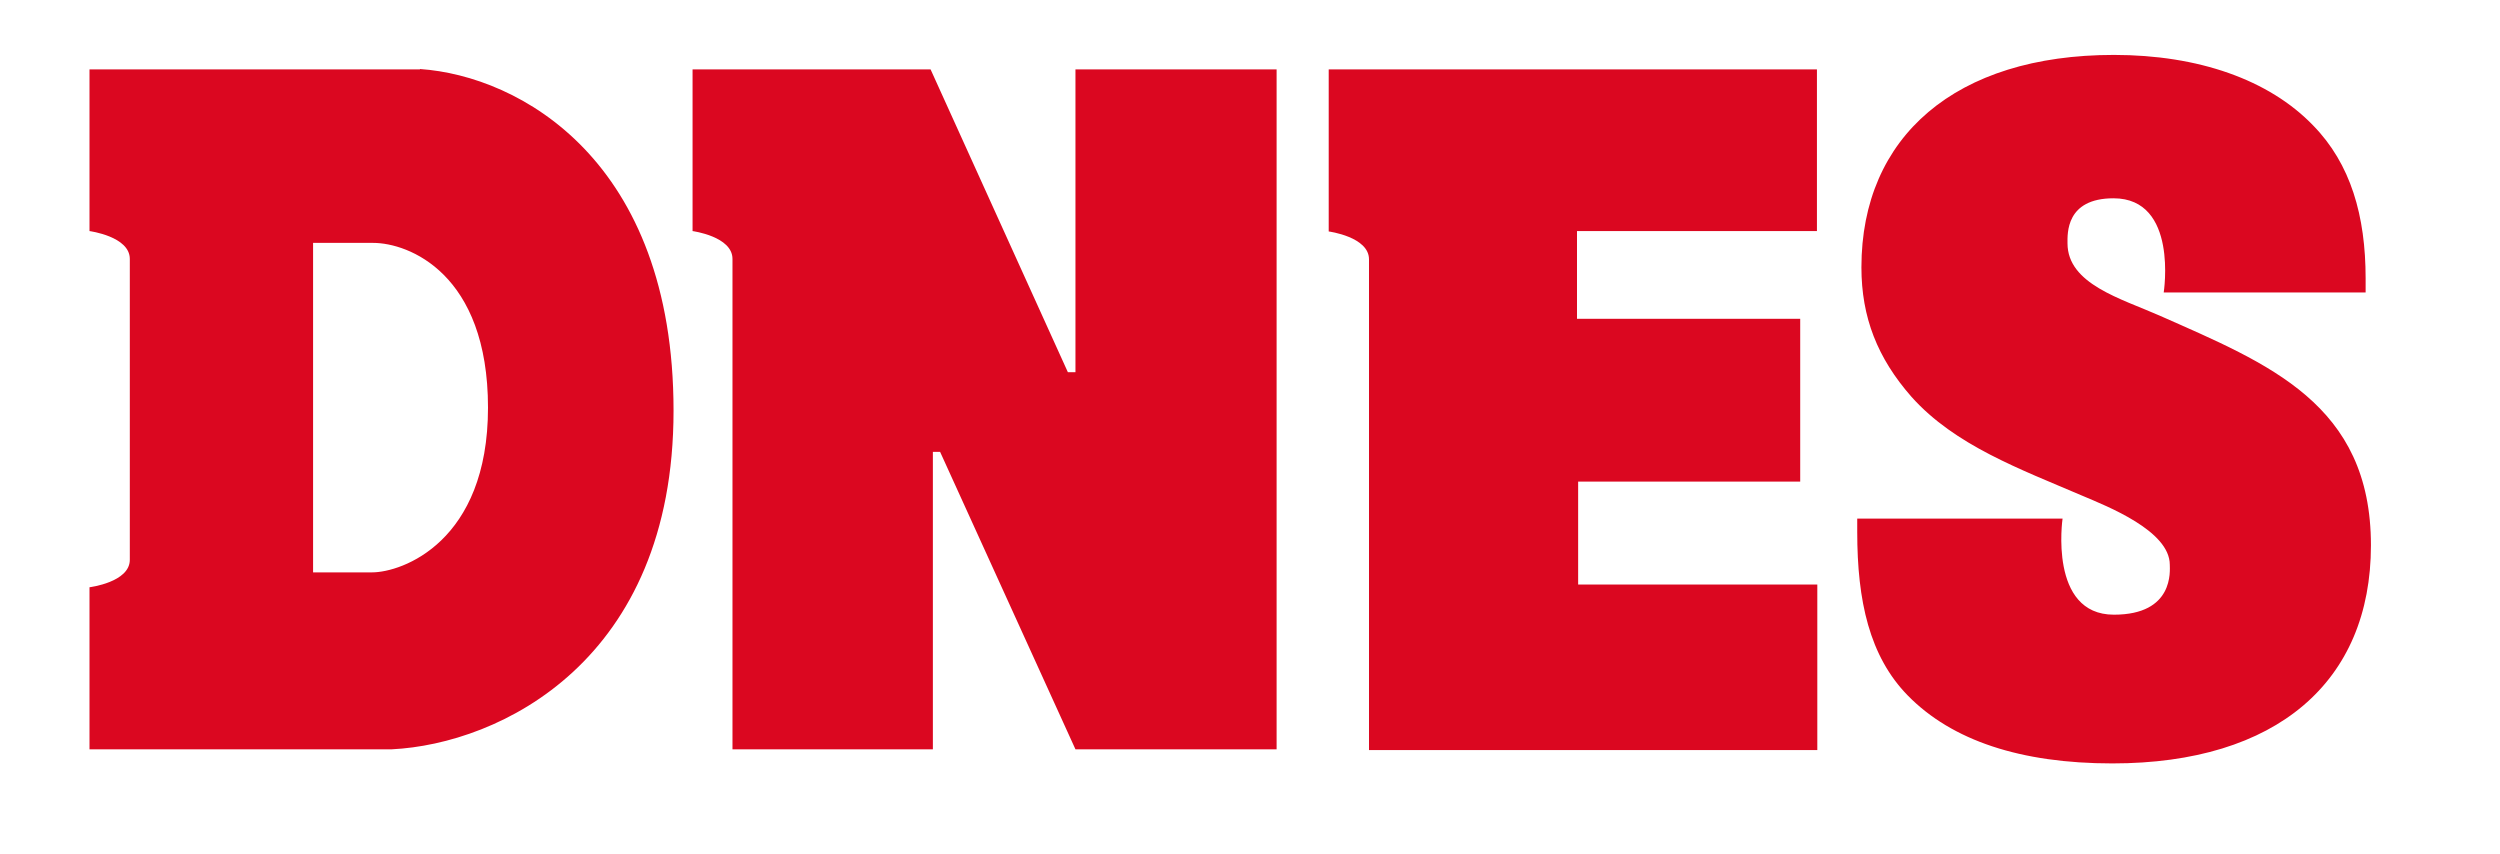
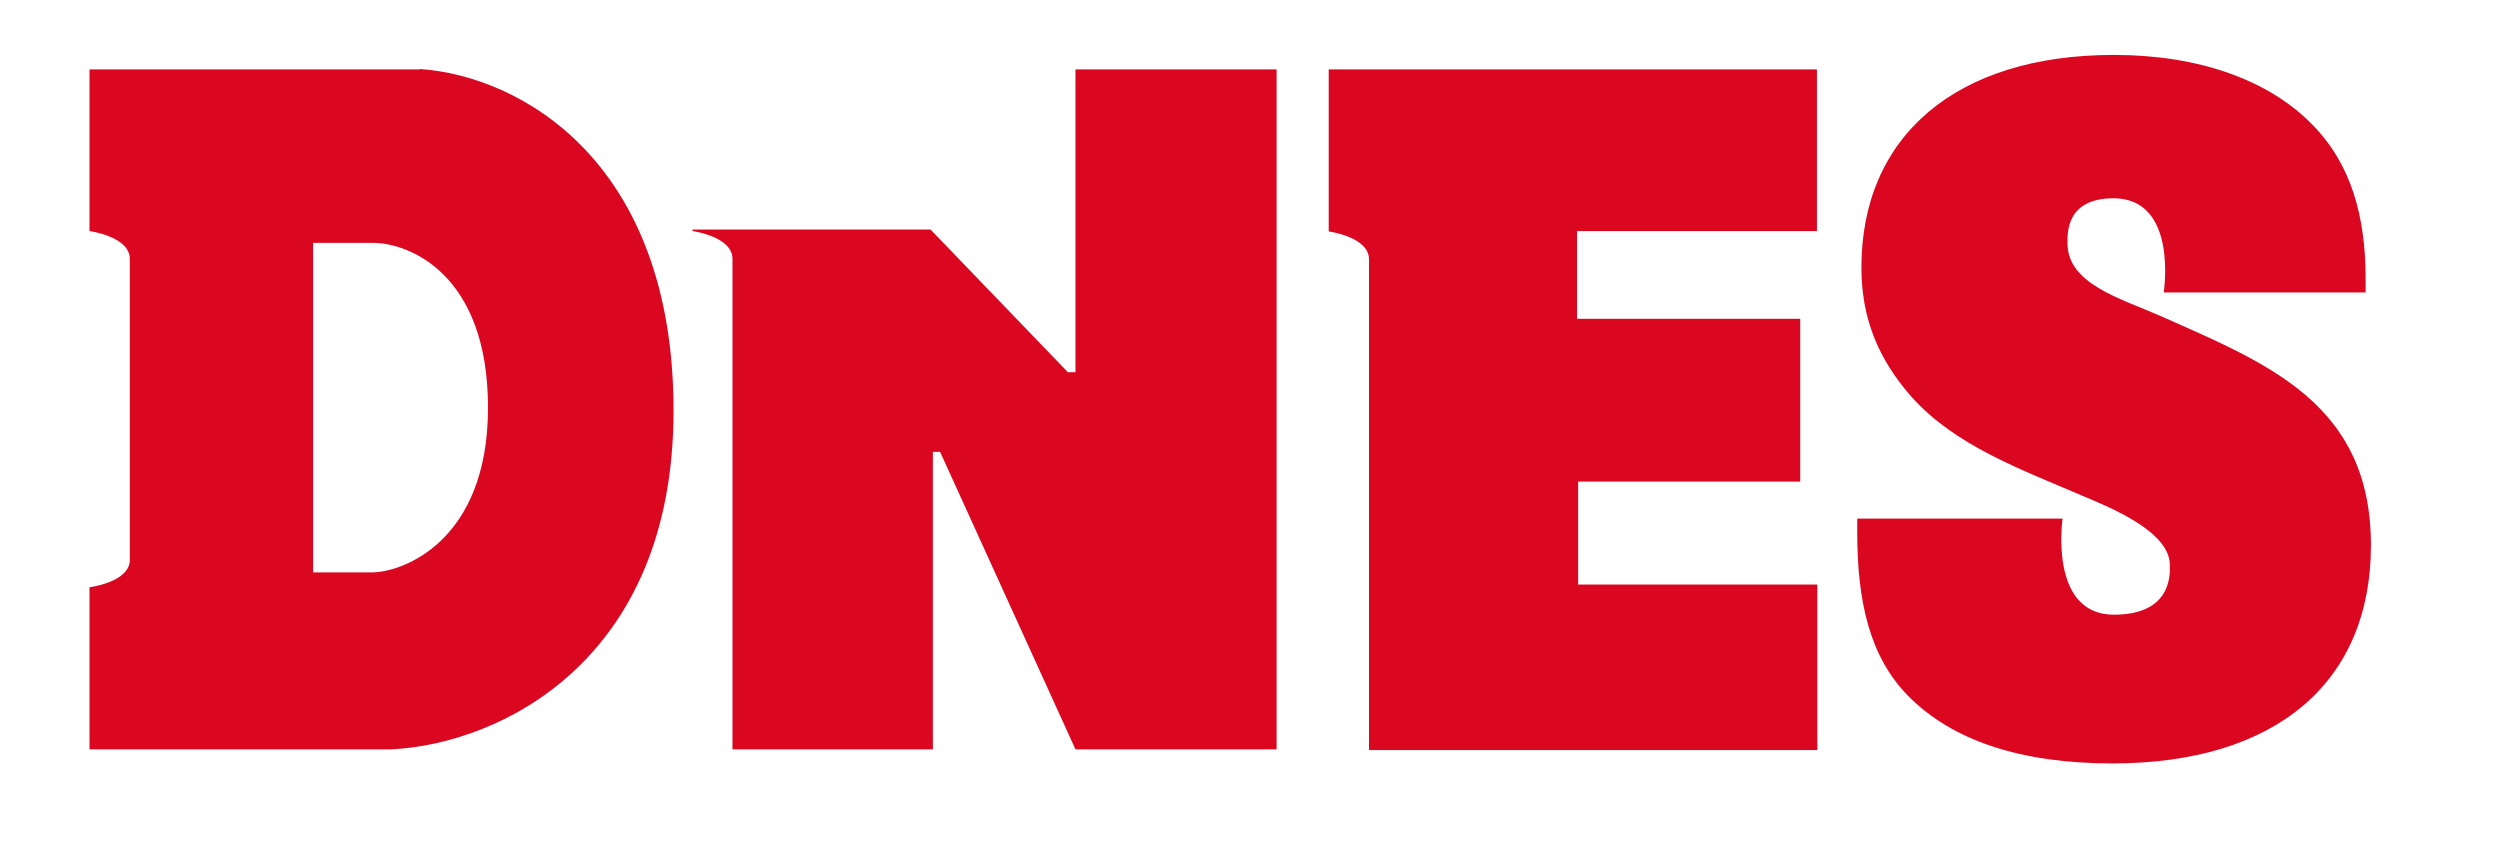
<svg xmlns="http://www.w3.org/2000/svg" width="120" height="41" viewBox="0 0 120 41" fill="none">
-   <path d="M61.277 3.313V35.967H51.622L45.125 21.69H44.778V35.967H35.159V12.428C35.159 11.348 33.243 11.092 33.243 11.092V11.019V3.331H37.842H44.668L51.257 17.864H51.622V3.331H61.277V3.313ZM75.751 28.023V23.117H86.41V15.302H75.696V11.092H87.213V3.331H63.778V11.019V11.11C63.778 11.11 65.712 11.367 65.712 12.447V36.003H87.231V28.059H75.751V28.023ZM17.857 27.474C19.299 27.474 23.424 26.009 23.424 19.567C23.424 13.124 19.609 11.659 17.912 11.659H15.028V27.474H17.857ZM20.157 3.313C24.938 3.642 32.33 7.688 32.33 19.713C32.33 31.738 23.971 35.71 18.806 35.967H4.296V28.188C4.296 28.188 6.231 27.95 6.231 26.87V12.428C6.231 11.348 4.296 11.092 4.296 11.092V3.331H20.157M103.675 15.155C101.814 14.332 99.24 13.636 99.24 11.678C99.24 11.22 99.149 9.518 101.449 9.518C104.57 9.518 103.858 14.039 103.858 14.039H113.55V13.362C113.55 10.36 112.838 7.871 111.031 6.022C108.914 3.825 105.519 2.636 101.467 2.636C93.874 2.636 89.348 6.553 89.348 12.831C89.348 15.229 90.115 17.187 91.757 19.054C93.838 21.379 96.959 22.513 99.952 23.795C101.157 24.307 104.15 25.479 104.15 27.108C104.15 27.382 104.369 29.505 101.467 29.505C98.328 29.505 99.003 24.893 99.003 24.893H89.147V25.534C89.147 28.846 89.731 31.5 91.575 33.386C93.692 35.546 96.995 36.644 101.394 36.644C109.279 36.644 113.805 32.727 113.805 26.174C113.805 19.384 108.877 17.462 103.675 15.155Z" fill="#DB0720" />
+   <path d="M61.277 3.313V35.967H51.622L45.125 21.69H44.778V35.967H35.159V12.428C35.159 11.348 33.243 11.092 33.243 11.092V11.019H37.842H44.668L51.257 17.864H51.622V3.331H61.277V3.313ZM75.751 28.023V23.117H86.41V15.302H75.696V11.092H87.213V3.331H63.778V11.019V11.11C63.778 11.11 65.712 11.367 65.712 12.447V36.003H87.231V28.059H75.751V28.023ZM17.857 27.474C19.299 27.474 23.424 26.009 23.424 19.567C23.424 13.124 19.609 11.659 17.912 11.659H15.028V27.474H17.857ZM20.157 3.313C24.938 3.642 32.33 7.688 32.33 19.713C32.33 31.738 23.971 35.71 18.806 35.967H4.296V28.188C4.296 28.188 6.231 27.95 6.231 26.87V12.428C6.231 11.348 4.296 11.092 4.296 11.092V3.331H20.157M103.675 15.155C101.814 14.332 99.24 13.636 99.24 11.678C99.24 11.22 99.149 9.518 101.449 9.518C104.57 9.518 103.858 14.039 103.858 14.039H113.55V13.362C113.55 10.36 112.838 7.871 111.031 6.022C108.914 3.825 105.519 2.636 101.467 2.636C93.874 2.636 89.348 6.553 89.348 12.831C89.348 15.229 90.115 17.187 91.757 19.054C93.838 21.379 96.959 22.513 99.952 23.795C101.157 24.307 104.15 25.479 104.15 27.108C104.15 27.382 104.369 29.505 101.467 29.505C98.328 29.505 99.003 24.893 99.003 24.893H89.147V25.534C89.147 28.846 89.731 31.5 91.575 33.386C93.692 35.546 96.995 36.644 101.394 36.644C109.279 36.644 113.805 32.727 113.805 26.174C113.805 19.384 108.877 17.462 103.675 15.155Z" fill="#DB0720" />
</svg>